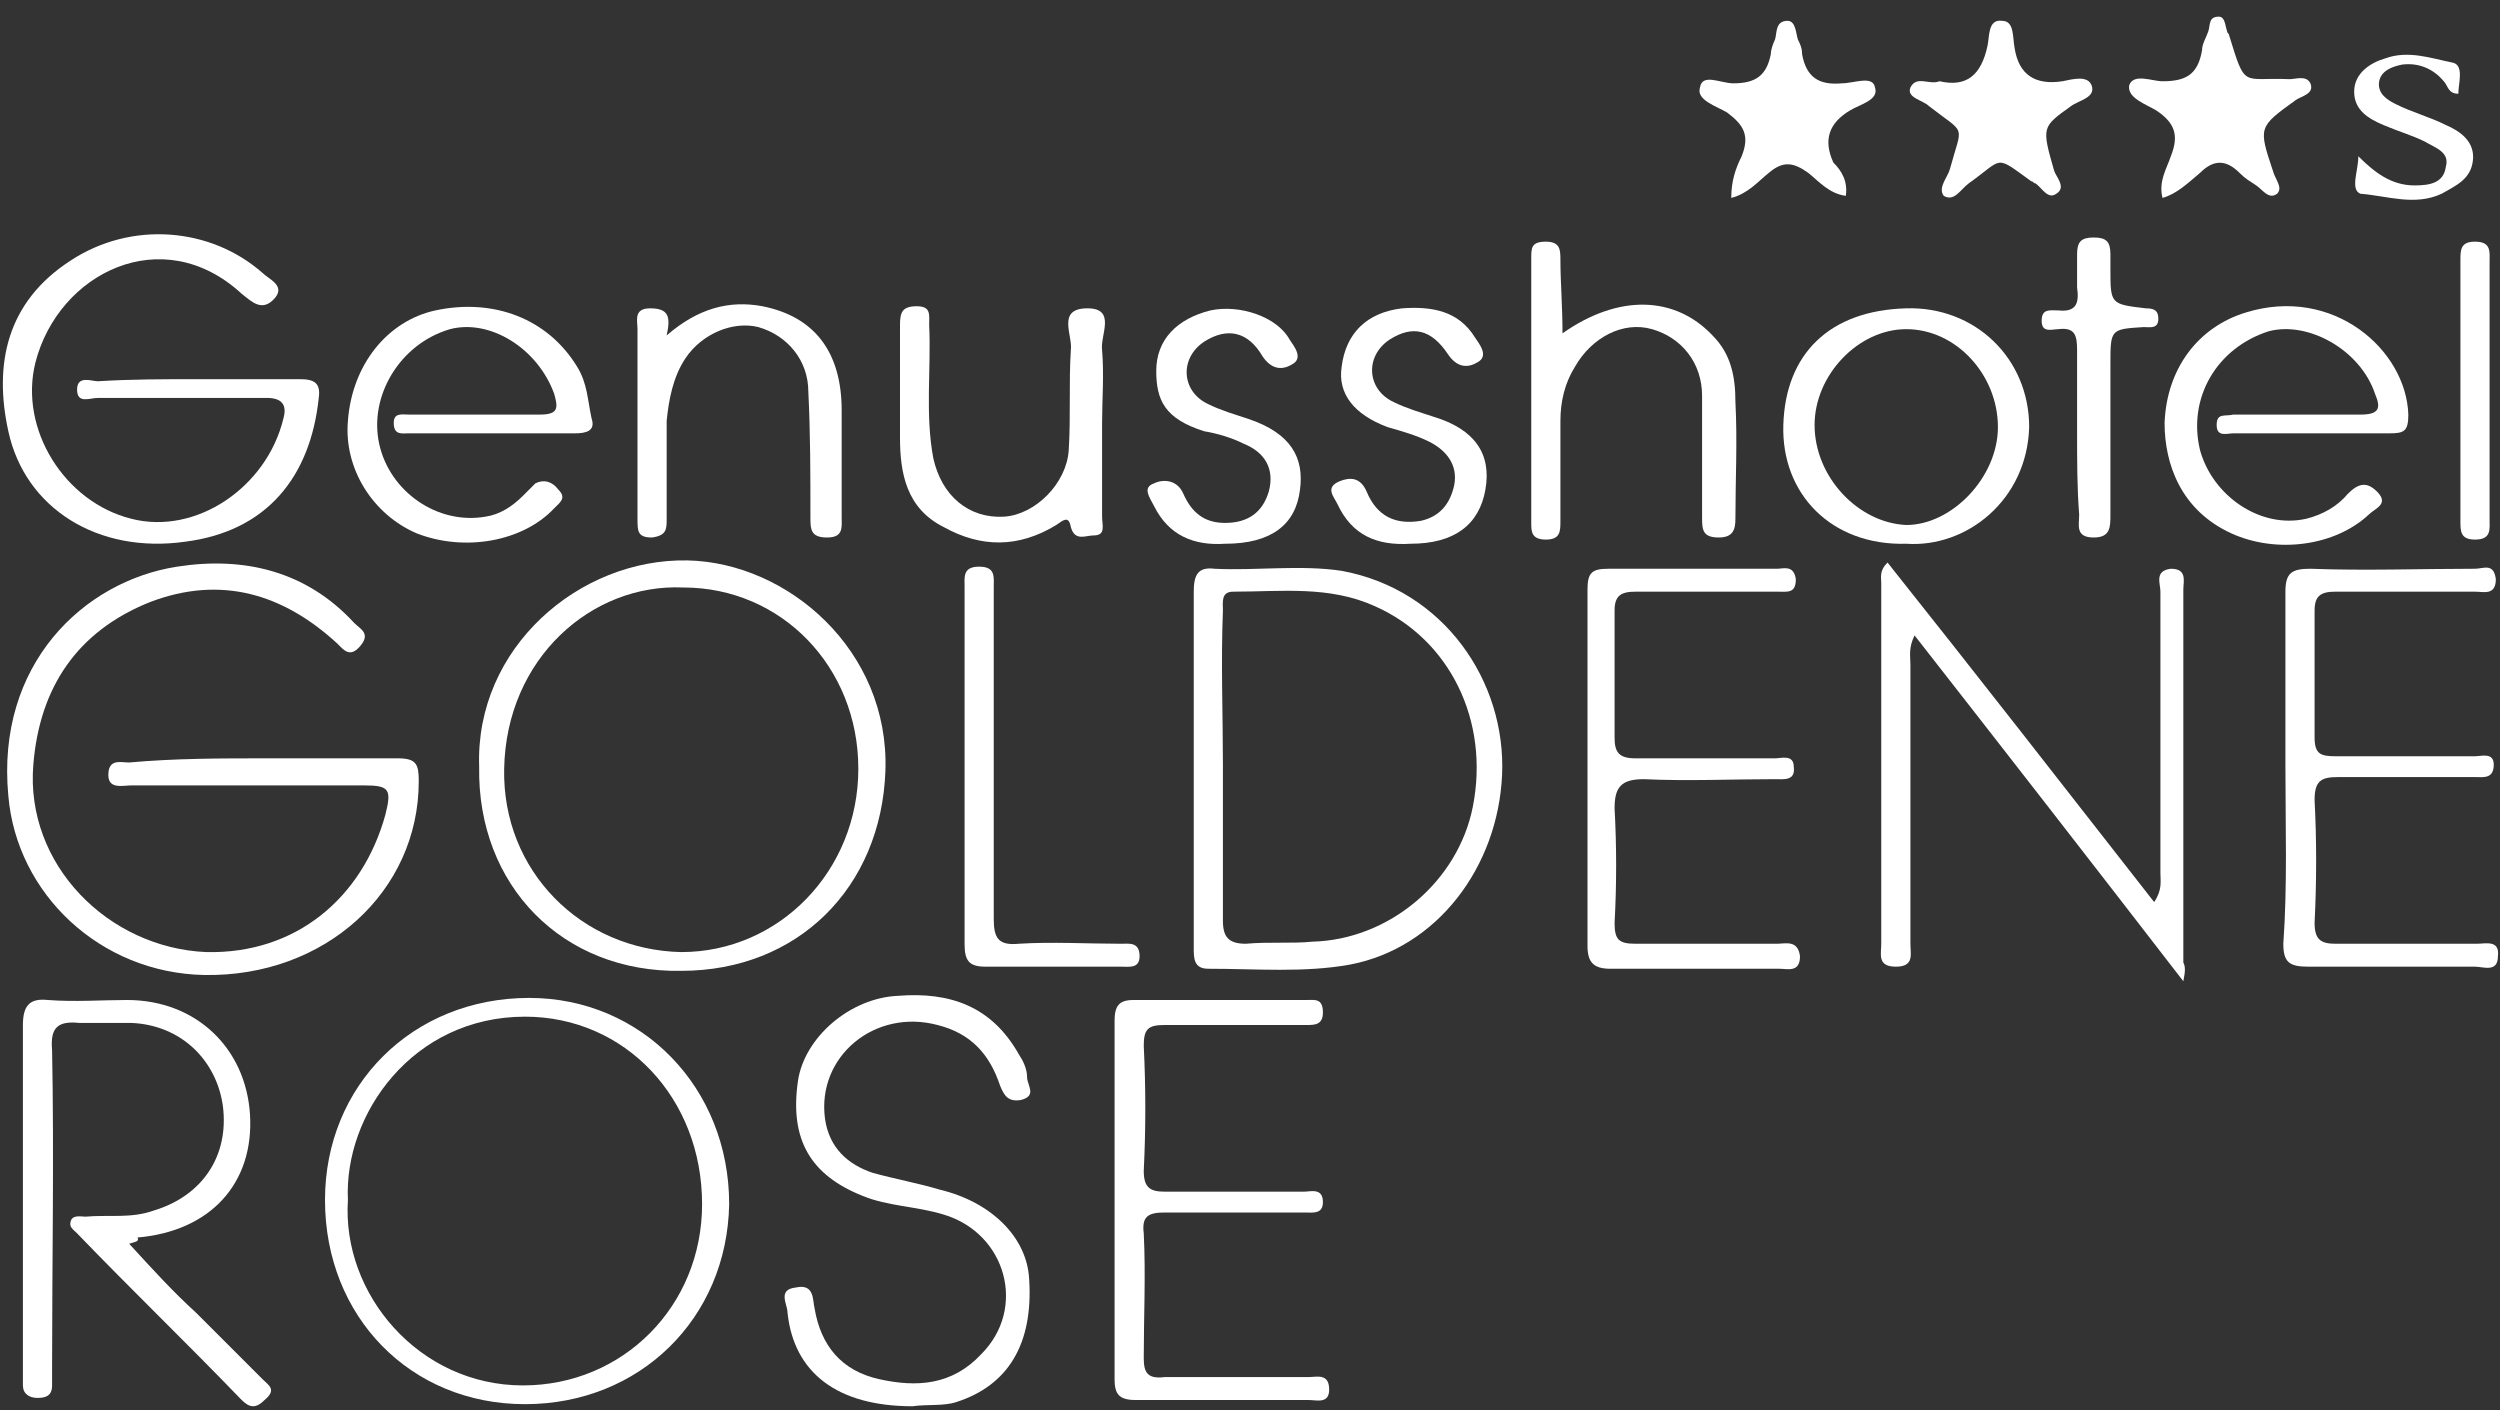
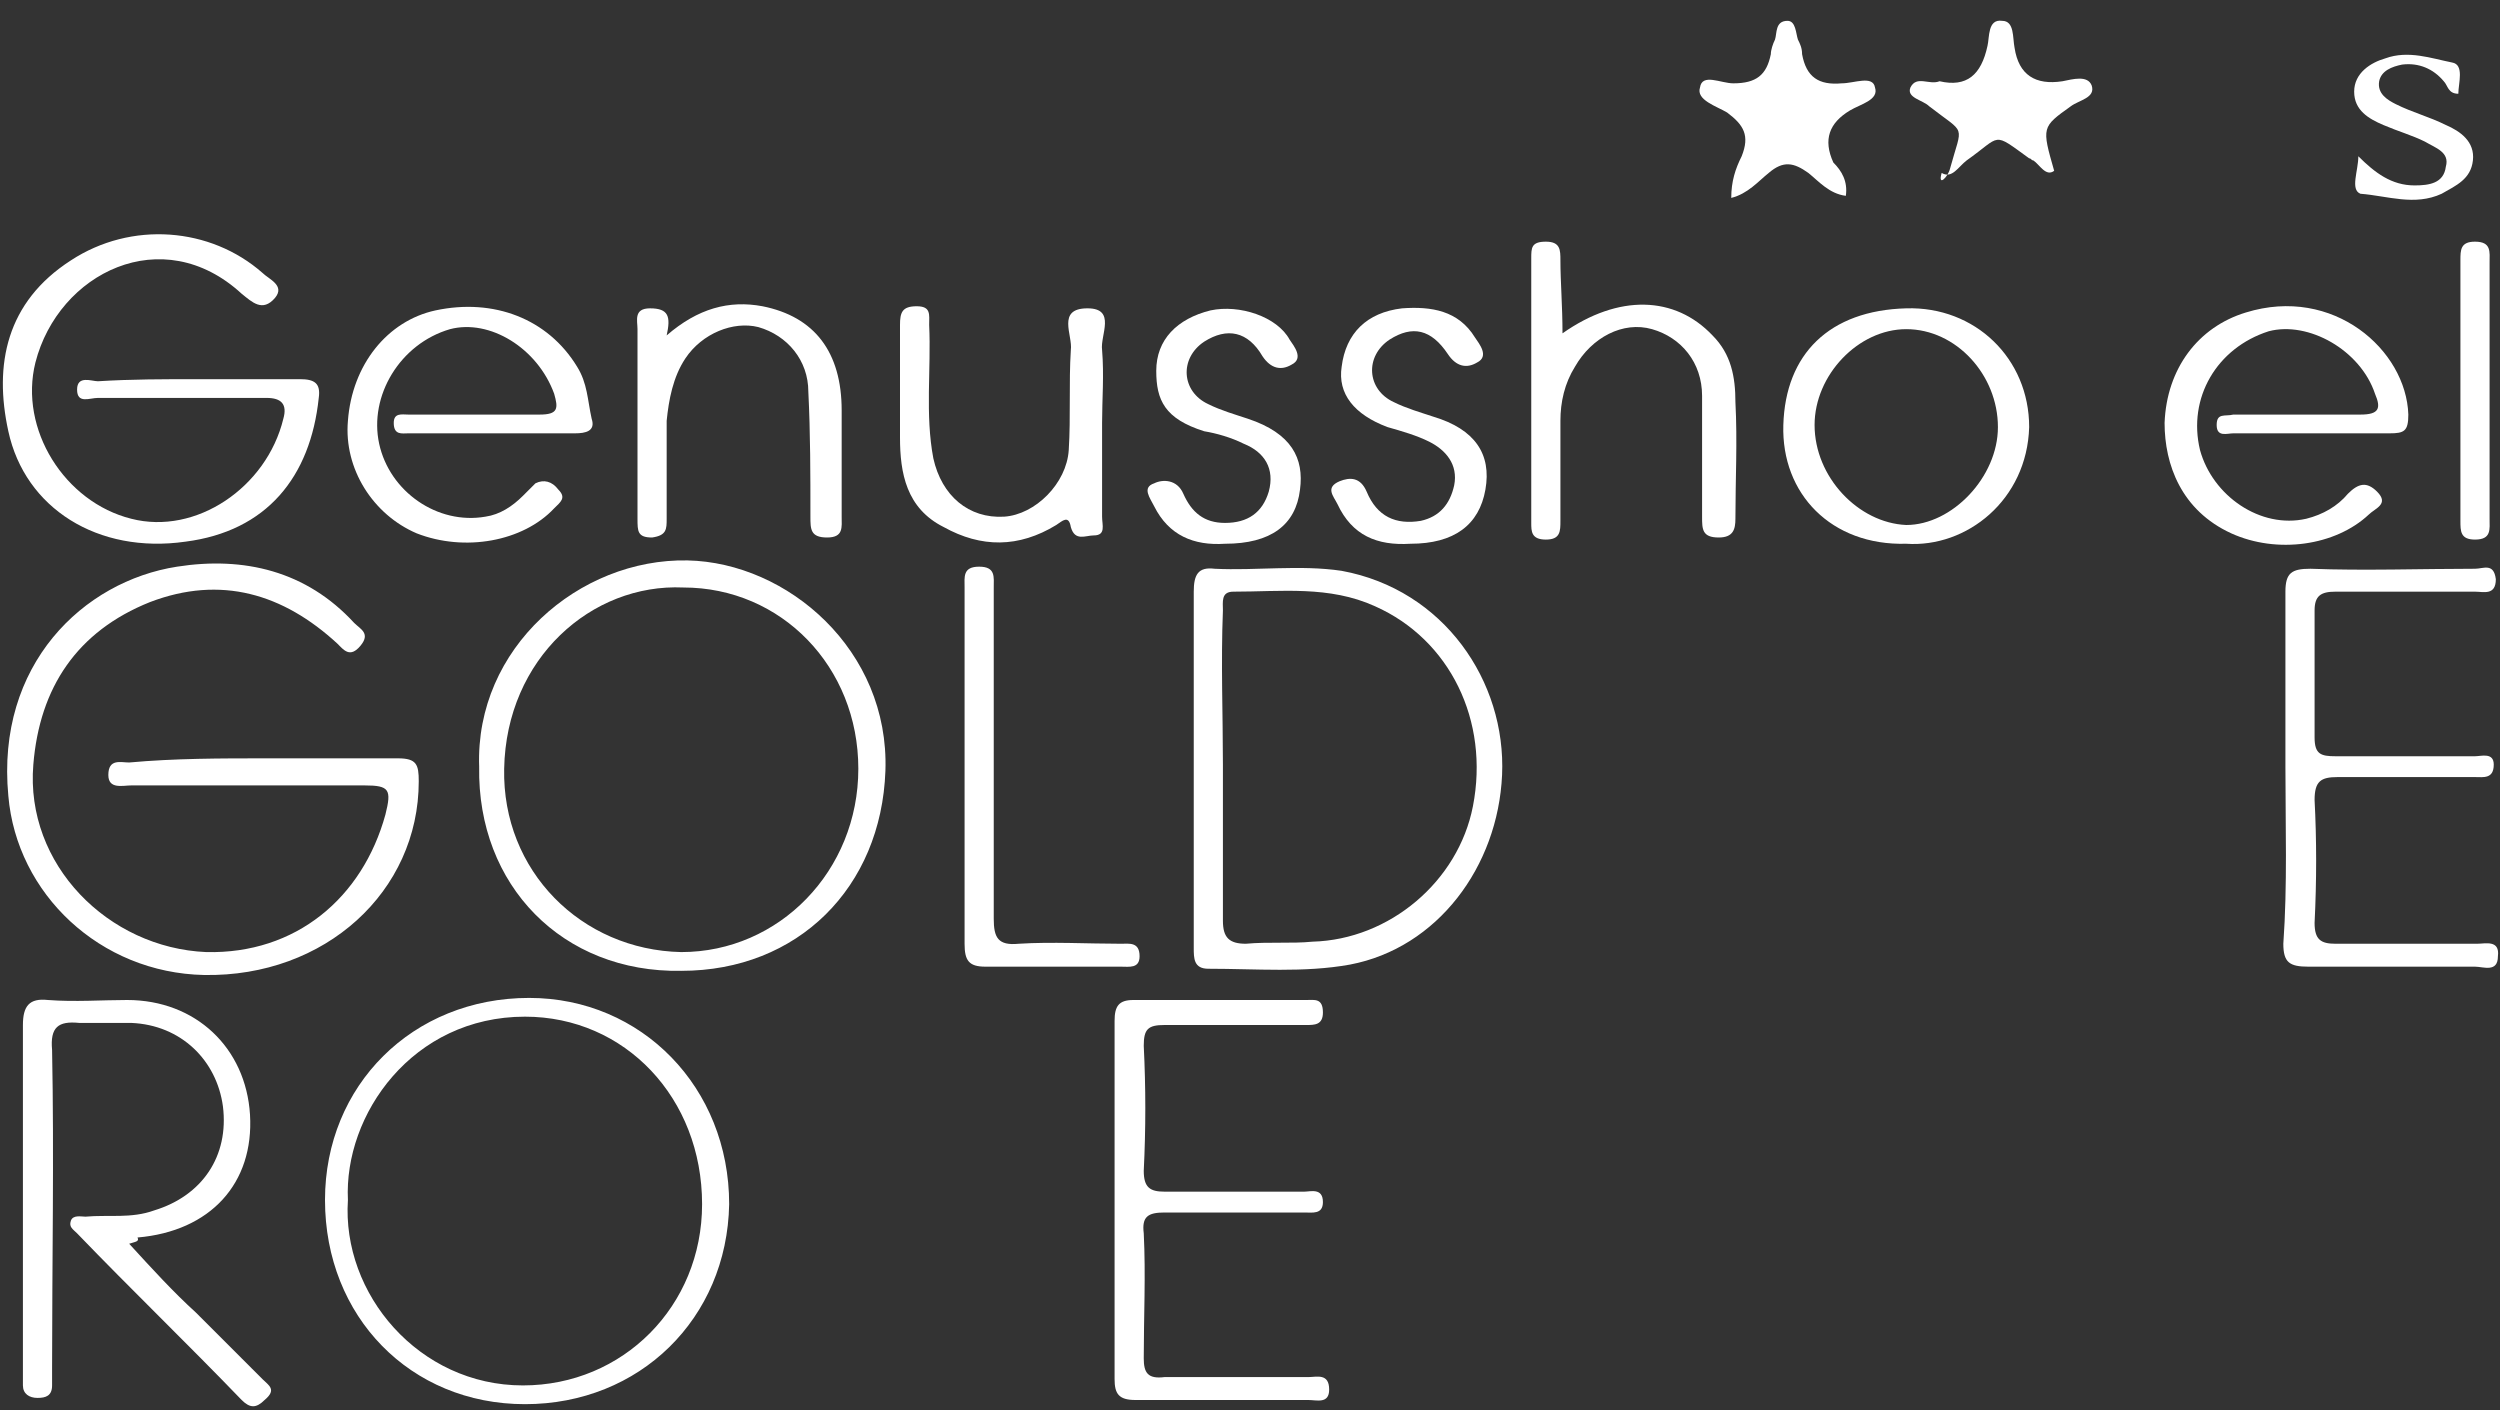
<svg xmlns="http://www.w3.org/2000/svg" version="1.1" id="Capa_1" x="0px" y="0px" viewBox="0 0 120 67.7" style="enable-background:new 0 0 120 67.7;" xml:space="preserve">
  <rect x="0" y="0" width="120" height="67.7" fill="#333333" stroke="none" />
  <style type="text/css">
	.st0{fill:#FFFFFF;}
</style>
  <g id="GoyZPj.tif">
    <g>
      <path class="st0" d="M12.8,36.4c2.1,0,4.2,0,6.3,0c0.9,0,1,0.3,1,1.1c0,5.3-4.5,9.4-10.3,9.3c-5-0.1-9-3.9-9.4-8.6    c-0.6-6.3,3.6-10.3,8.1-11c3.2-0.5,6.2,0.2,8.5,2.7c0.3,0.3,0.8,0.5,0.3,1.1c-0.5,0.6-0.8,0.2-1.1-0.1c-2.6-2.4-5.6-3.3-9-2    c-3.5,1.4-5.3,4.1-5.6,7.8c-0.4,4.8,3.6,8.8,8.3,9c4.3,0.1,7.5-2.6,8.6-6.6c0.3-1.2,0.2-1.4-1-1.4c-3.7,0-7.5,0-11.2,0    c-0.4,0-1.1,0.2-1.1-0.5c0-0.8,0.6-0.6,1-0.6C8.4,36.4,10.6,36.4,12.8,36.4z" />
      <path class="st0" d="M23,36.8c-0.2-5.7,4.8-10,10-9.9c4.8,0.1,9.7,4.3,9.5,10.1c-0.2,5.6-4.2,9.6-9.8,9.6    C27,46.7,22.9,42.5,23,36.8z M32.8,28.2c-4.4-0.2-8.5,3.4-8.6,8.7c-0.1,4.9,3.7,8.7,8.5,8.8c4.7,0,8.5-3.9,8.5-8.8    C41.2,32,37.5,28.2,32.8,28.2z" />
-       <path class="st0" d="M104.8,47.1c-4.4-5.7-8.6-11.1-12.9-16.6c-0.3,0.6-0.2,1-0.2,1.4c0,4.5,0,8.9,0,13.4c0,0.5,0.2,1.1-0.7,1.1    c-0.9,0-0.7-0.6-0.7-1.1c0-5.8,0-11.6,0-17.3c0-0.3-0.1-0.6,0.3-1c4.3,5.4,8.5,10.8,12.8,16.3c0.4-0.6,0.3-1,0.3-1.4    c0-4.5,0-9,0-13.5c0-0.4-0.3-1,0.5-1.1c0.8,0,0.6,0.6,0.6,1c0,6,0,11.9,0,17.9C104.9,46.4,104.9,46.6,104.8,47.1z" />
      <path class="st0" d="M57.3,36.8c0-2.8,0-5.6,0-8.4c0-0.8,0.2-1.2,1-1.1c2,0.1,4.1-0.2,6.1,0.1c4.9,0.9,7.9,5.3,7.7,9.8    c-0.2,4.4-3.1,8.3-7.3,9.1c-2.2,0.4-4.5,0.2-6.8,0.2c-0.7,0-0.7-0.5-0.7-1C57.3,42.6,57.3,39.7,57.3,36.8z M58.7,36.7    c0,2.5,0,5,0,7.5c0,0.8,0.3,1.1,1.1,1.1c1.1-0.1,2.2,0,3.2-0.1c3.7-0.1,7-2.9,7.7-6.5c0.8-4.1-1.1-8-4.7-9.6    c-2.2-1-4.5-0.7-6.8-0.7c-0.6,0-0.5,0.5-0.5,0.9C58.6,31.8,58.7,34.3,58.7,36.7z" />
      <path class="st0" d="M6.2,59.7C7.3,60.9,8.3,62,9.4,63c1.1,1.1,2.1,2.1,3.2,3.2c0.3,0.3,0.7,0.5,0.1,1c-0.4,0.4-0.7,0.4-1.1,0    c-2.6-2.7-5.3-5.3-7.9-8c-0.2-0.2-0.4-0.3-0.3-0.6c0.1-0.3,0.5-0.2,0.7-0.2c1.1-0.1,2.2,0.1,3.3-0.3c2.3-0.7,3.6-2.6,3.3-5    c-0.3-2.2-2-3.9-4.4-4c-0.8,0-1.7,0-2.5,0c-1-0.1-1.4,0.2-1.3,1.3c0.1,5.1,0,10.2,0,15.3c0,0.3,0,0.6,0,0.8c0,0.5-0.3,0.6-0.7,0.6    c-0.4,0-0.7-0.2-0.7-0.6c0-0.4,0-0.9,0-1.3c0-5.3,0-10.7,0-16c0-0.9,0.3-1.3,1.2-1.2c1.3,0.1,2.6,0,3.8,0c3.3,0,5.7,2.3,5.9,5.5    c0.2,3.3-1.9,5.6-5.4,5.9C6.7,59.6,6.5,59.6,6.2,59.7z" />
      <path class="st0" d="M9.5,18.2c1.6,0,3.3,0,4.9,0c0.7,0,1,0.2,0.9,0.9c-0.4,3.8-2.5,6.4-6.4,6.9c-4.2,0.6-7.7-1.6-8.5-5.3    c-0.7-3.2-0.1-6.2,3-8.2c2.9-1.9,6.7-1.6,9.2,0.6c0.3,0.3,1.1,0.6,0.6,1.2c-0.6,0.7-1.1,0.2-1.6-0.2c-3.8-3.5-8.8-1-9.9,3.3    c-0.8,3.2,1.4,6.7,4.6,7.5c3.1,0.8,6.5-1.5,7.3-4.8c0.2-0.7-0.1-1-0.8-1c-2.7,0-5.4,0-8.1,0c-0.4,0-1,0.3-1-0.4    c0-0.7,0.7-0.4,1-0.4C6.3,18.2,7.9,18.2,9.5,18.2z" />
      <path class="st0" d="M25.2,67.4c-5.5,0-9.6-4.2-9.6-9.8c0-5.5,4.2-9.7,9.8-9.7c5.4,0,9.6,4.3,9.6,9.9    C34.9,63.3,30.7,67.4,25.2,67.4z M16.7,57.6c-0.3,4.5,3.4,8.9,8.4,8.9c4.8,0,8.6-3.8,8.6-8.7c0-5.1-3.7-9-8.5-9    C19.8,48.8,16.5,53.5,16.7,57.6z" />
-       <path class="st0" d="M43.8,67.5c-3.6,0-5.7-1.6-6-4.5c0-0.4-0.5-1.1,0.4-1.2c0.9-0.2,0.8,0.6,0.9,1c0.3,1.8,1.3,3,3.1,3.4    c1.8,0.4,3.5,0.3,4.9-1.2c2.2-2.2,1.2-5.8-1.8-6.7c-1.3-0.4-2.7-0.4-3.9-0.9c-2.5-1-3.5-2.7-3.1-5.5c0.3-2.1,2.5-4,4.8-4.1    c2.5-0.2,4.5,0.5,5.8,2.8c0.2,0.3,0.4,0.7,0.4,1.1c0,0.4,0.5,0.9-0.3,1.1c-0.6,0.1-0.8-0.2-1-0.7c-0.5-1.5-1.4-2.5-3-2.9    c-3-0.8-5.8,1.5-5.4,4.5c0.2,1.4,1.1,2.2,2.3,2.6c1.1,0.3,2.2,0.5,3.2,0.8c2.5,0.6,4.2,2.3,4.3,4.3c0.2,3.1-1,5.1-3.5,5.9    C45.3,67.5,44.5,67.4,43.8,67.5z" />
      <path class="st0" d="M53.5,57.6c0-2.9,0-5.7,0-8.6c0-0.7,0.2-1,0.9-1c2.8,0,5.5,0,8.3,0c0.4,0,0.8-0.1,0.8,0.6    c0,0.6-0.4,0.6-0.8,0.6c-2.3,0-4.5,0-6.8,0c-0.8,0-1,0.2-1,1c0.1,2,0.1,4,0,6c0,0.8,0.3,1,1,1c2.2,0,4.5,0,6.7,0    c0.3,0,0.9-0.2,0.9,0.5c0,0.6-0.5,0.5-0.9,0.5c-2.2,0-4.5,0-6.7,0c-0.8,0-1.1,0.2-1,1c0.1,2,0,4,0,6c0,0.7,0.2,1,1,0.9    c2.3,0,4.6,0,6.9,0c0.4,0,1-0.2,1,0.6c0,0.7-0.6,0.5-1,0.5c-2.8,0-5.5,0-8.3,0c-0.8,0-1-0.3-1-1C53.5,63.4,53.5,60.5,53.5,57.6z" />
-       <path class="st0" d="M76.2,36.8c0-2.8,0-5.7,0-8.5c0-0.8,0.2-1,1-1c2.7,0,5.4,0,8.1,0c0.3,0,0.8-0.2,0.9,0.5    c0,0.7-0.4,0.6-0.9,0.6c-2.3,0-4.5,0-6.8,0c-0.7,0-1,0.2-1,0.9c0,2,0,4.1,0,6.1c0,0.7,0.2,1,1,1c2.2,0,4.5,0,6.7,0    c0.3,0,0.9-0.2,0.9,0.4c0.1,0.7-0.5,0.6-0.9,0.6c-2.1,0-4.2,0.1-6.3,0c-1.1,0-1.4,0.4-1.4,1.4c0.1,1.8,0.1,3.7,0,5.5    c0,0.8,0.2,1,1,1c2.3,0,4.5,0,6.8,0c0.4,0,1-0.2,1.1,0.6c0,0.8-0.6,0.6-1,0.6c-2.7,0-5.4,0-8.1,0c-0.8,0-1.1-0.3-1.1-1.1    C76.2,42.5,76.2,39.6,76.2,36.8z" />
      <path class="st0" d="M109.7,36.8c0-2.8,0-5.6,0-8.4c0-0.9,0.3-1.1,1.2-1.1c2.6,0.1,5.3,0,7.9,0c0.4,0,0.9-0.3,1,0.5    c0,0.8-0.6,0.6-1,0.6c-2.2,0-4.5,0-6.7,0c-0.7,0-1,0.2-1,0.9c0,2,0,4.1,0,6.1c0,0.8,0.3,0.9,1,0.9c2.2,0,4.5,0,6.7,0    c0.3,0,0.9-0.2,0.9,0.4c0,0.7-0.5,0.6-0.9,0.6c-2.2,0-4.4,0-6.6,0c-0.8,0-1.1,0.2-1.1,1.1c0.1,1.9,0.1,3.9,0,5.9c0,0.8,0.3,1,1,1    c2.3,0,4.5,0,6.8,0c0.4,0,1.1-0.2,1,0.6c0,0.8-0.7,0.5-1.1,0.5c-2.7,0-5.3,0-8,0c-0.9,0-1.2-0.2-1.2-1.1    C109.8,42.5,109.7,39.6,109.7,36.8z" />
      <path class="st0" d="M111,20.8c-1.3,0-2.6,0-3.8,0c-0.3,0-0.8,0.2-0.8-0.4c0-0.6,0.4-0.4,0.8-0.5c2,0,4.1,0,6.1,0    c0.9,0,1-0.3,0.7-1c-0.7-2.1-3.2-3.5-5.1-3c-2.5,0.8-3.9,3.2-3.3,5.7c0.6,2.2,2.9,3.8,5.1,3.3c0.8-0.2,1.5-0.6,2-1.2    c0.5-0.5,0.9-0.6,1.4-0.1c0.6,0.6-0.1,0.8-0.4,1.1c-1.6,1.5-4.4,1.9-6.6,0.9c-2.4-1.1-3.2-3.3-3.2-5.3c0.1-2.6,1.6-4.6,3.9-5.3    c4.2-1.3,7.7,1.8,7.8,4.9c0,0.8-0.2,0.9-0.9,0.9C113.6,20.8,112.3,20.8,111,20.8z" />
      <path class="st0" d="M23.7,20.8c-1.4,0-2.7,0-4.1,0c-0.3,0-0.7,0.1-0.7-0.5c0-0.5,0.4-0.4,0.7-0.4c2.1,0,4.2,0,6.3,0    c0.9,0,0.9-0.3,0.7-1c-0.8-2.2-3.1-3.6-5-3.1c-2.4,0.7-3.9,3.2-3.4,5.5c0.5,2.3,2.8,3.9,5.1,3.5c0.7-0.1,1.3-0.5,1.8-1    c0.2-0.2,0.4-0.4,0.6-0.6c0.4-0.2,0.8-0.1,1.1,0.3c0.4,0.4,0.1,0.6-0.2,0.9c-1.5,1.6-4.3,2.1-6.6,1.2c-2.1-0.9-3.5-3.1-3.3-5.4    c0.2-2.7,1.9-4.8,4.2-5.3c2.8-0.6,5.4,0.4,6.8,2.7c0.5,0.8,0.5,1.6,0.7,2.5c0.2,0.6-0.3,0.7-0.8,0.7C26.3,20.8,25,20.8,23.7,20.8z    " />
      <path class="st0" d="M75,16c2.7-1.9,5.4-1.8,7.2,0.1c0.9,0.9,1.1,2,1.1,3.2c0.1,1.9,0,3.7,0,5.6c0,0.5-0.1,0.9-0.8,0.9    c-0.8,0-0.8-0.4-0.8-1c0-1.9,0-3.9,0-5.8c0-1.6-1-2.8-2.4-3.2c-1.4-0.4-2.9,0.4-3.7,1.8c-0.5,0.8-0.7,1.7-0.7,2.6    c0,1.6,0,3.2,0,4.8c0,0.5,0,0.9-0.7,0.9c-0.7,0-0.7-0.4-0.7-0.8c0-4.2,0-8.4,0-12.7c0-0.5,0-0.8,0.7-0.8c0.7,0,0.7,0.4,0.7,0.9    C74.9,13.5,75,14.7,75,16z" />
      <path class="st0" d="M91.5,26.1c-3.6,0.1-6-2.4-5.9-5.7c0.1-3.4,2.2-5.5,5.9-5.6c3.3-0.1,5.9,2.4,5.9,5.7    C97.3,24,94.4,26.3,91.5,26.1z M95.9,20.5c0-2.5-2-4.7-4.4-4.7c-2.3,0-4.4,2.2-4.4,4.6c0,2.5,2.1,4.7,4.4,4.8    C93.7,25.2,95.9,22.9,95.9,20.5z" />
      <path class="st0" d="M52.9,20.3c0,1.5,0,3,0,4.5c0,0.4,0.2,0.9-0.4,0.9c-0.4,0-0.9,0.3-1.1-0.4c-0.1-0.6-0.4-0.3-0.7-0.1    c-1.8,1.1-3.6,1.1-5.4,0.1c-1.8-0.9-2.1-2.6-2.1-4.3c0-1.8,0-3.6,0-5.4c0-0.6,0.1-0.9,0.8-0.9c0.7,0,0.6,0.4,0.6,0.9    c0.1,2.1-0.2,4.3,0.2,6.4c0.4,1.8,1.7,2.9,3.4,2.8c1.5-0.1,3-1.6,3.1-3.2c0.1-1.6,0-3.2,0.1-4.8c0.1-0.7-0.7-2,0.8-2    c1.4,0,0.6,1.3,0.7,2C53,18,52.9,19.2,52.9,20.3z" />
      <path class="st0" d="M32,16.1c1.5-1.3,3-1.7,4.6-1.4c2.5,0.5,3.8,2.2,3.8,5c0,1.7,0,3.4,0,5.1c0,0.5,0.1,1-0.7,1    c-0.8,0-0.8-0.4-0.8-1c0-2,0-4-0.1-6c0-1.5-1-2.7-2.4-3.1c-1.2-0.3-2.7,0.3-3.5,1.5c-0.6,0.9-0.8,2-0.9,3c0,1.6,0,3.1,0,4.7    c0,0.5,0,0.8-0.7,0.9c-0.7,0-0.7-0.3-0.7-0.9c0-3,0-6.1,0-9.1c0-0.4-0.2-1,0.6-1C32.1,14.8,32.2,15.2,32,16.1z" />
      <path class="st0" d="M46.3,36.8c0-2.9,0-5.7,0-8.6c0-0.5-0.1-1,0.7-1c0.8,0,0.7,0.5,0.7,1c0,5.3,0,10.6,0,15.9    c0,0.9,0.2,1.3,1.2,1.2c1.6-0.1,3.3,0,4.9,0c0.4,0,0.9-0.1,0.9,0.6c0,0.6-0.5,0.5-0.9,0.5c-2.2,0-4.3,0-6.5,0c-0.8,0-1-0.3-1-1.1    C46.3,42.6,46.3,39.7,46.3,36.8z" />
      <path class="st0" d="M67.7,26.1c-1.6,0.1-2.8-0.4-3.5-1.9c-0.2-0.4-0.6-0.8,0.1-1.1c0.5-0.2,1-0.2,1.3,0.5    c0.5,1.2,1.4,1.6,2.6,1.4c0.9-0.2,1.4-0.8,1.6-1.7c0.2-1-0.4-1.7-1.2-2.1c-0.6-0.3-1.3-0.5-2-0.7c-1.6-0.6-2.4-1.6-2.2-2.9    c0.2-1.6,1.2-2.6,2.9-2.8c1.4-0.1,2.7,0.1,3.5,1.4c0.2,0.3,0.7,0.9,0.1,1.2c-0.5,0.3-1,0.2-1.4-0.4c-0.8-1.2-1.7-1.4-2.8-0.7    c-1.2,0.8-1.1,2.4,0.2,3c0.6,0.3,1.3,0.5,1.9,0.7c2,0.6,2.8,1.8,2.5,3.5C71,25.2,69.8,26.1,67.7,26.1z" />
      <path class="st0" d="M58.8,26.1c-1.5,0.1-2.7-0.4-3.4-1.8c-0.2-0.4-0.6-0.9,0-1.1c0.4-0.2,1.1-0.2,1.4,0.5c0.4,0.9,1,1.4,2,1.4    c1.1,0,1.8-0.5,2.1-1.5c0.3-1.1-0.2-1.9-1.2-2.3c-0.6-0.3-1.3-0.5-1.9-0.6c-1.9-0.6-2.3-1.5-2.3-2.9c0-1.5,1-2.5,2.6-2.9    c1.4-0.3,3.2,0.3,3.8,1.4c0.2,0.3,0.7,0.9,0.1,1.2c-0.5,0.3-1,0.2-1.4-0.4c-0.7-1.2-1.7-1.4-2.8-0.7c-1.2,0.8-1.1,2.4,0.2,3    c0.6,0.3,1.3,0.5,1.9,0.7c2.1,0.7,2.7,1.9,2.5,3.4C62.2,25.2,61,26.1,58.8,26.1z" />
-       <path class="st0" d="M103.8,9.5c-0.2-0.8,0.2-1.4,0.4-2c0.4-1,0.2-1.6-0.7-2.2c-0.5-0.3-1.4-0.6-1.3-1.2c0.2-0.6,1.1-0.2,1.6-0.2    c1.1,0,1.7-0.3,1.9-1.5c0-0.3,0.2-0.6,0.3-0.9c0.1-0.3,0-0.7,0.5-0.7c0.3,0,0.3,0.4,0.4,0.7c0,0.1,0.1,0.1,0.1,0.2    c0.8,2.6,0.6,2,2.9,2.1c0.3,0,0.8-0.2,1,0.2c0.2,0.5-0.4,0.6-0.7,0.8c-1.8,1.3-1.8,1.3-1.1,3.4c0.1,0.4,0.5,0.8,0.2,1.1    c-0.4,0.3-0.7-0.2-1-0.4c-0.3-0.2-0.5-0.3-0.8-0.6c-0.7-0.7-1.3-0.6-1.9,0C105,8.8,104.5,9.3,103.8,9.5z" />
      <path class="st0" d="M88.6,9.4c-0.8-0.1-1.3-0.7-1.8-1.1c-0.7-0.5-1.2-0.6-1.9,0c-0.5,0.4-1,1-1.8,1.2c0-0.8,0.2-1.4,0.5-2    c0.4-1,0.1-1.5-0.7-2.1c-0.5-0.3-1.5-0.6-1.3-1.2C81.7,3.5,82.6,4,83.2,4c1.1,0,1.6-0.4,1.8-1.4c0-0.2,0.1-0.5,0.2-0.7    c0.1-0.3,0-0.9,0.6-0.9c0.4,0,0.4,0.6,0.5,0.9c0.1,0.2,0.2,0.4,0.2,0.7c0.2,1.1,0.8,1.5,1.9,1.4c0.6,0,1.5-0.4,1.6,0.2    c0.2,0.6-0.7,0.8-1.2,1.1c-1,0.6-1.3,1.4-0.8,2.5C88.4,8.2,88.7,8.7,88.6,9.4z" />
-       <path class="st0" d="M93.1,3.9c1.3,0.3,2-0.3,2.3-1.7c0.1-0.4,0-1.3,0.7-1.2c0.6,0,0.5,0.8,0.6,1.3c0.2,1.3,1,1.8,2.3,1.6    c0.5-0.1,1.2-0.3,1.4,0.2c0.2,0.6-0.6,0.7-1,1C98,6.1,98,6.1,98.6,8.2c0.1,0.3,0.6,0.8,0.1,1.1c-0.4,0.3-0.7-0.3-1-0.5    c-0.1,0-0.1-0.1-0.2-0.1c-1.8-1.3-1.3-1.1-3,0.1c-0.4,0.3-0.7,0.9-1.2,0.6C93,9,93.5,8.5,93.6,8.1c0.6-2.2,0.8-1.6-1-3    c-0.3-0.3-1.1-0.4-0.9-0.9C92,3.6,92.6,4.1,93.1,3.9z" />
-       <path class="st0" d="M99.7,20.7c0-1.3,0-2.6,0-3.9c0-0.7-0.1-1.1-0.9-1c-0.3,0-0.8,0.2-0.8-0.4c0-0.6,0.4-0.5,0.8-0.5    c0.9,0.1,1-0.4,0.9-1.1c0-0.5,0-1,0-1.6c0-0.6,0.2-0.8,0.8-0.8c0.6,0,0.8,0.2,0.8,0.8c0,0.2,0,0.5,0,0.7c0,1.7,0,1.7,1.7,1.9    c0.4,0,0.6,0.1,0.6,0.5c0,0.5-0.4,0.4-0.7,0.4c-1.6,0.1-1.6,0.1-1.6,1.8c0,2.4,0,4.8,0,7.2c0,0.6,0,1.1-0.8,1.1    c-0.9,0-0.7-0.6-0.7-1.1C99.7,23.4,99.7,22.1,99.7,20.7z" />
+       <path class="st0" d="M93.1,3.9c1.3,0.3,2-0.3,2.3-1.7c0.1-0.4,0-1.3,0.7-1.2c0.6,0,0.5,0.8,0.6,1.3c0.2,1.3,1,1.8,2.3,1.6    c0.5-0.1,1.2-0.3,1.4,0.2c0.2,0.6-0.6,0.7-1,1C98,6.1,98,6.1,98.6,8.2c-0.4,0.3-0.7-0.3-1-0.5    c-0.1,0-0.1-0.1-0.2-0.1c-1.8-1.3-1.3-1.1-3,0.1c-0.4,0.3-0.7,0.9-1.2,0.6C93,9,93.5,8.5,93.6,8.1c0.6-2.2,0.8-1.6-1-3    c-0.3-0.3-1.1-0.4-0.9-0.9C92,3.6,92.6,4.1,93.1,3.9z" />
      <path class="st0" d="M119.5,18.8c0,2,0,4.1,0,6.1c0,0.5,0.1,1-0.7,1c-0.7,0-0.7-0.4-0.7-0.9c0-4.2,0-8.4,0-12.5    c0-0.5,0-0.9,0.7-0.9c0.8,0,0.7,0.5,0.7,1C119.5,14.6,119.5,16.7,119.5,18.8z" />
      <path class="st0" d="M113.2,7.5c0.8,0.8,1.6,1.4,2.7,1.4c0.7,0,1.4-0.1,1.5-0.9c0.2-0.7-0.5-0.9-1-1.2c-0.6-0.3-1.3-0.5-2-0.8    c-0.7-0.3-1.4-0.7-1.4-1.6c0-0.9,0.8-1.4,1.5-1.6c1.1-0.4,2.2,0,3.2,0.2c0.6,0.1,0.3,1,0.3,1.5c-0.5,0-0.5-0.4-0.7-0.6    c-0.5-0.6-1.2-0.9-2-0.8c-0.5,0.1-1,0.3-1.1,0.8c-0.1,0.6,0.4,0.9,0.8,1.1c0.8,0.4,1.6,0.6,2.4,1c0.7,0.3,1.4,0.8,1.3,1.7    c-0.1,0.9-0.8,1.2-1.5,1.6c-1.3,0.6-2.6,0.1-3.9,0C112.8,9.1,113.2,8.2,113.2,7.5z" />
    </g>
  </g>
</svg>